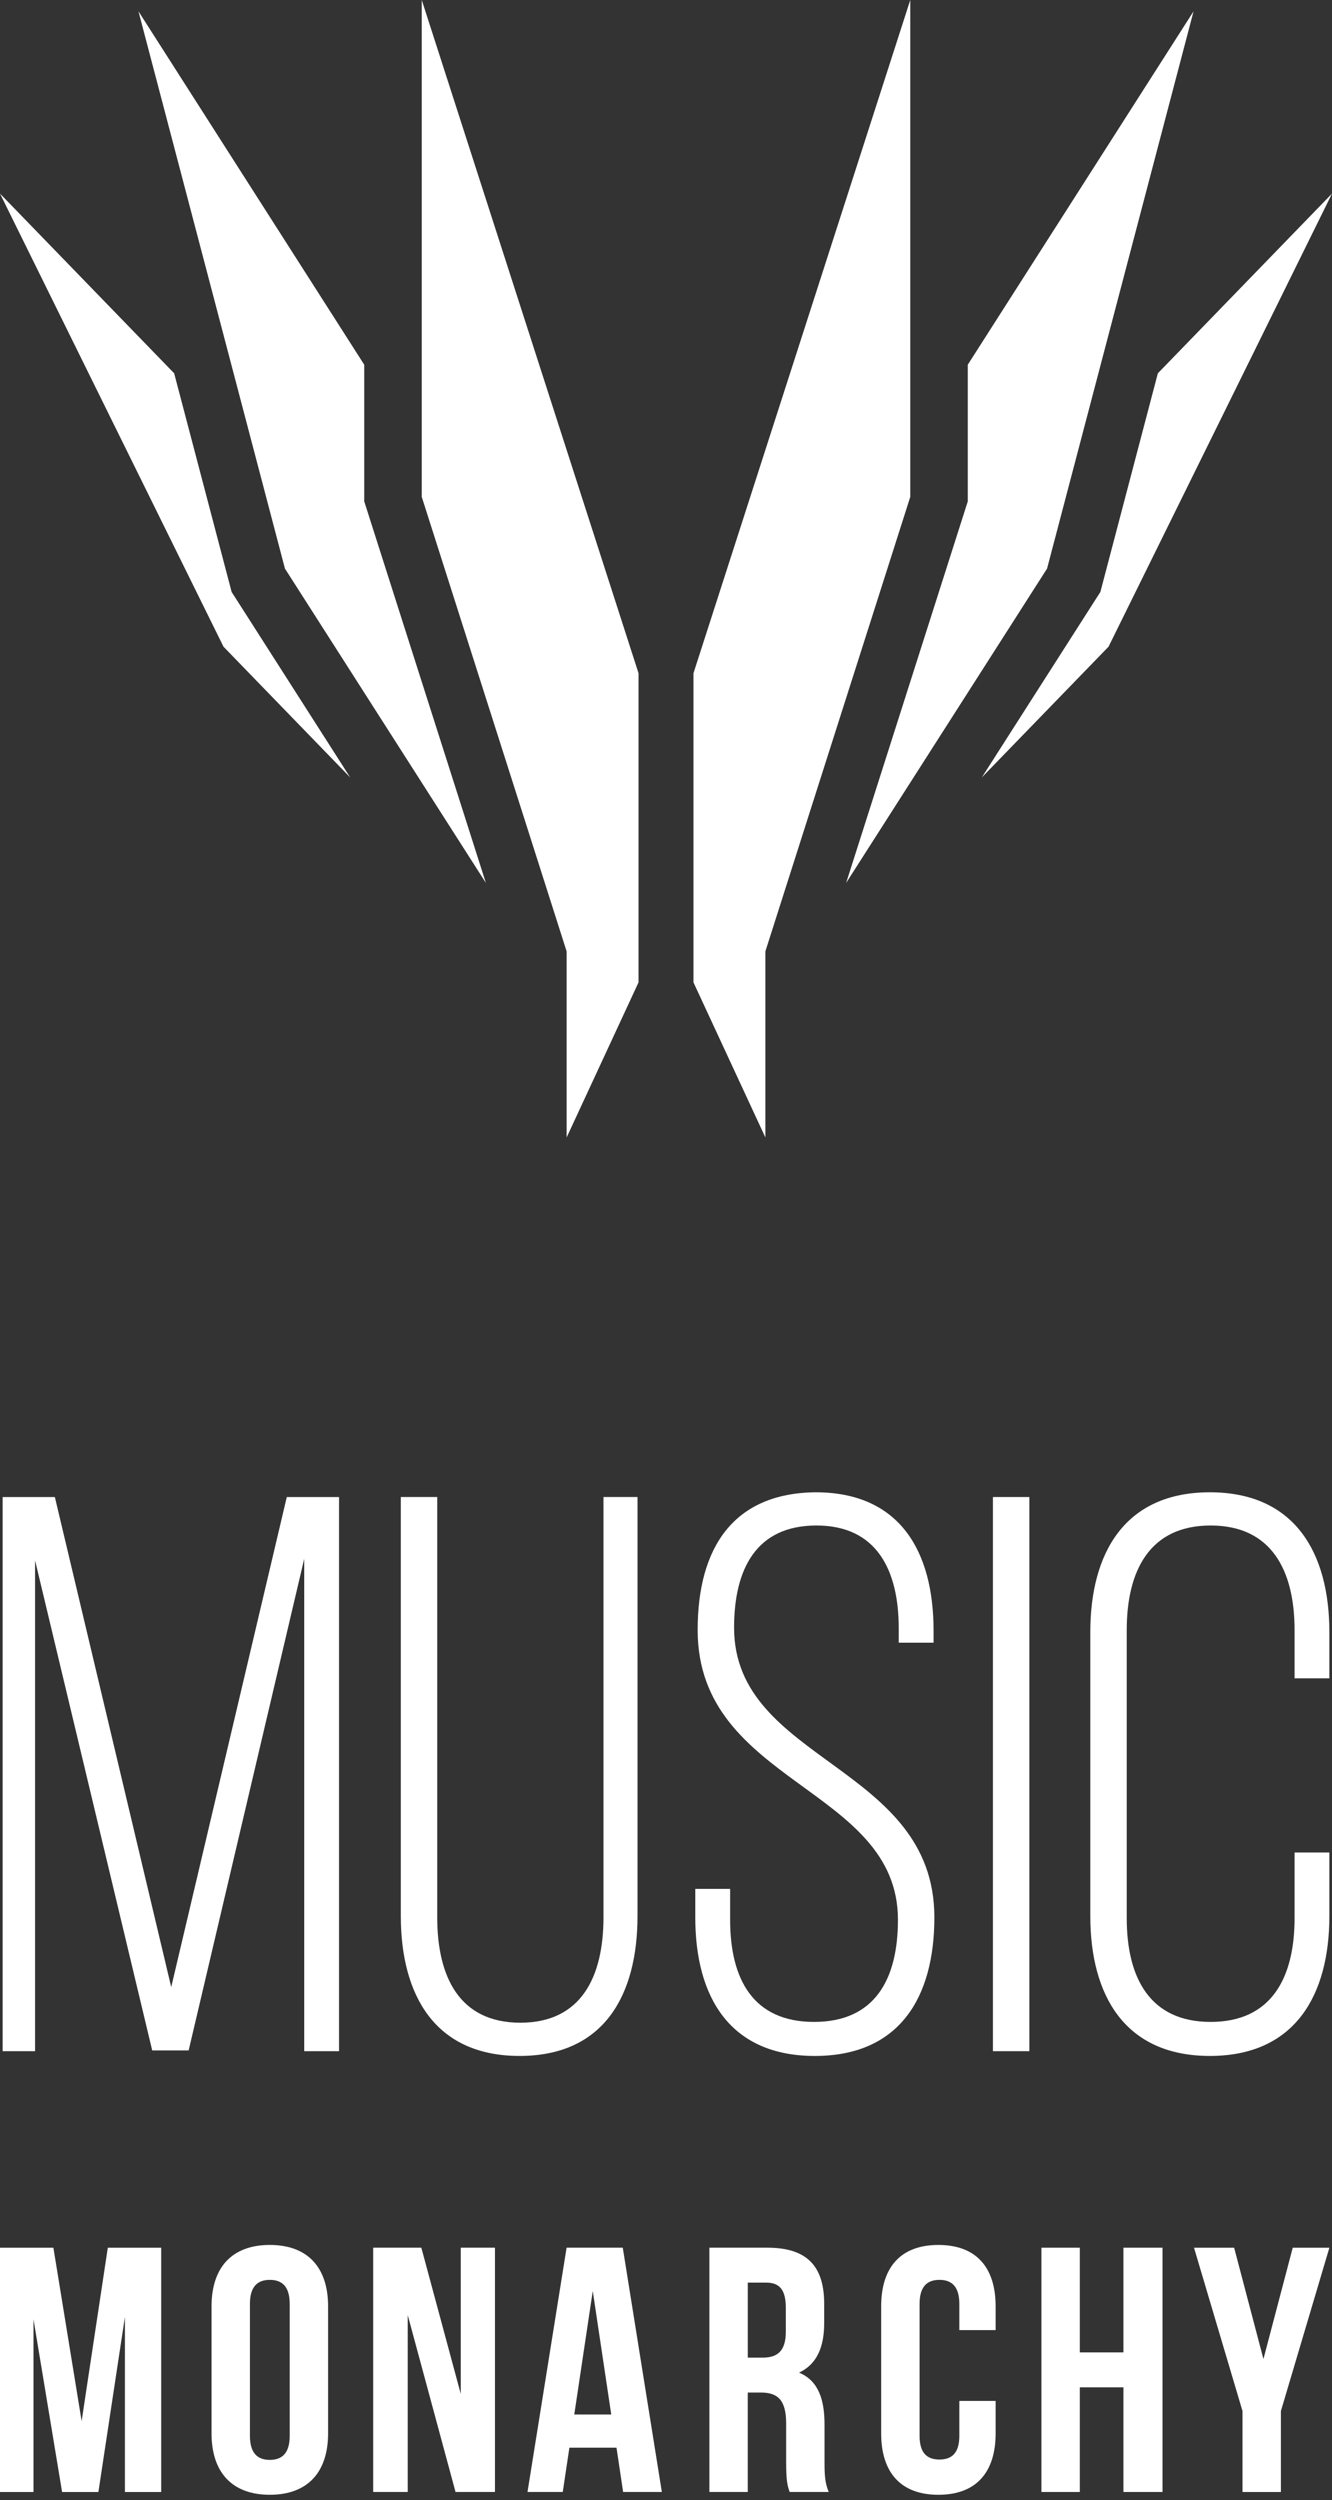
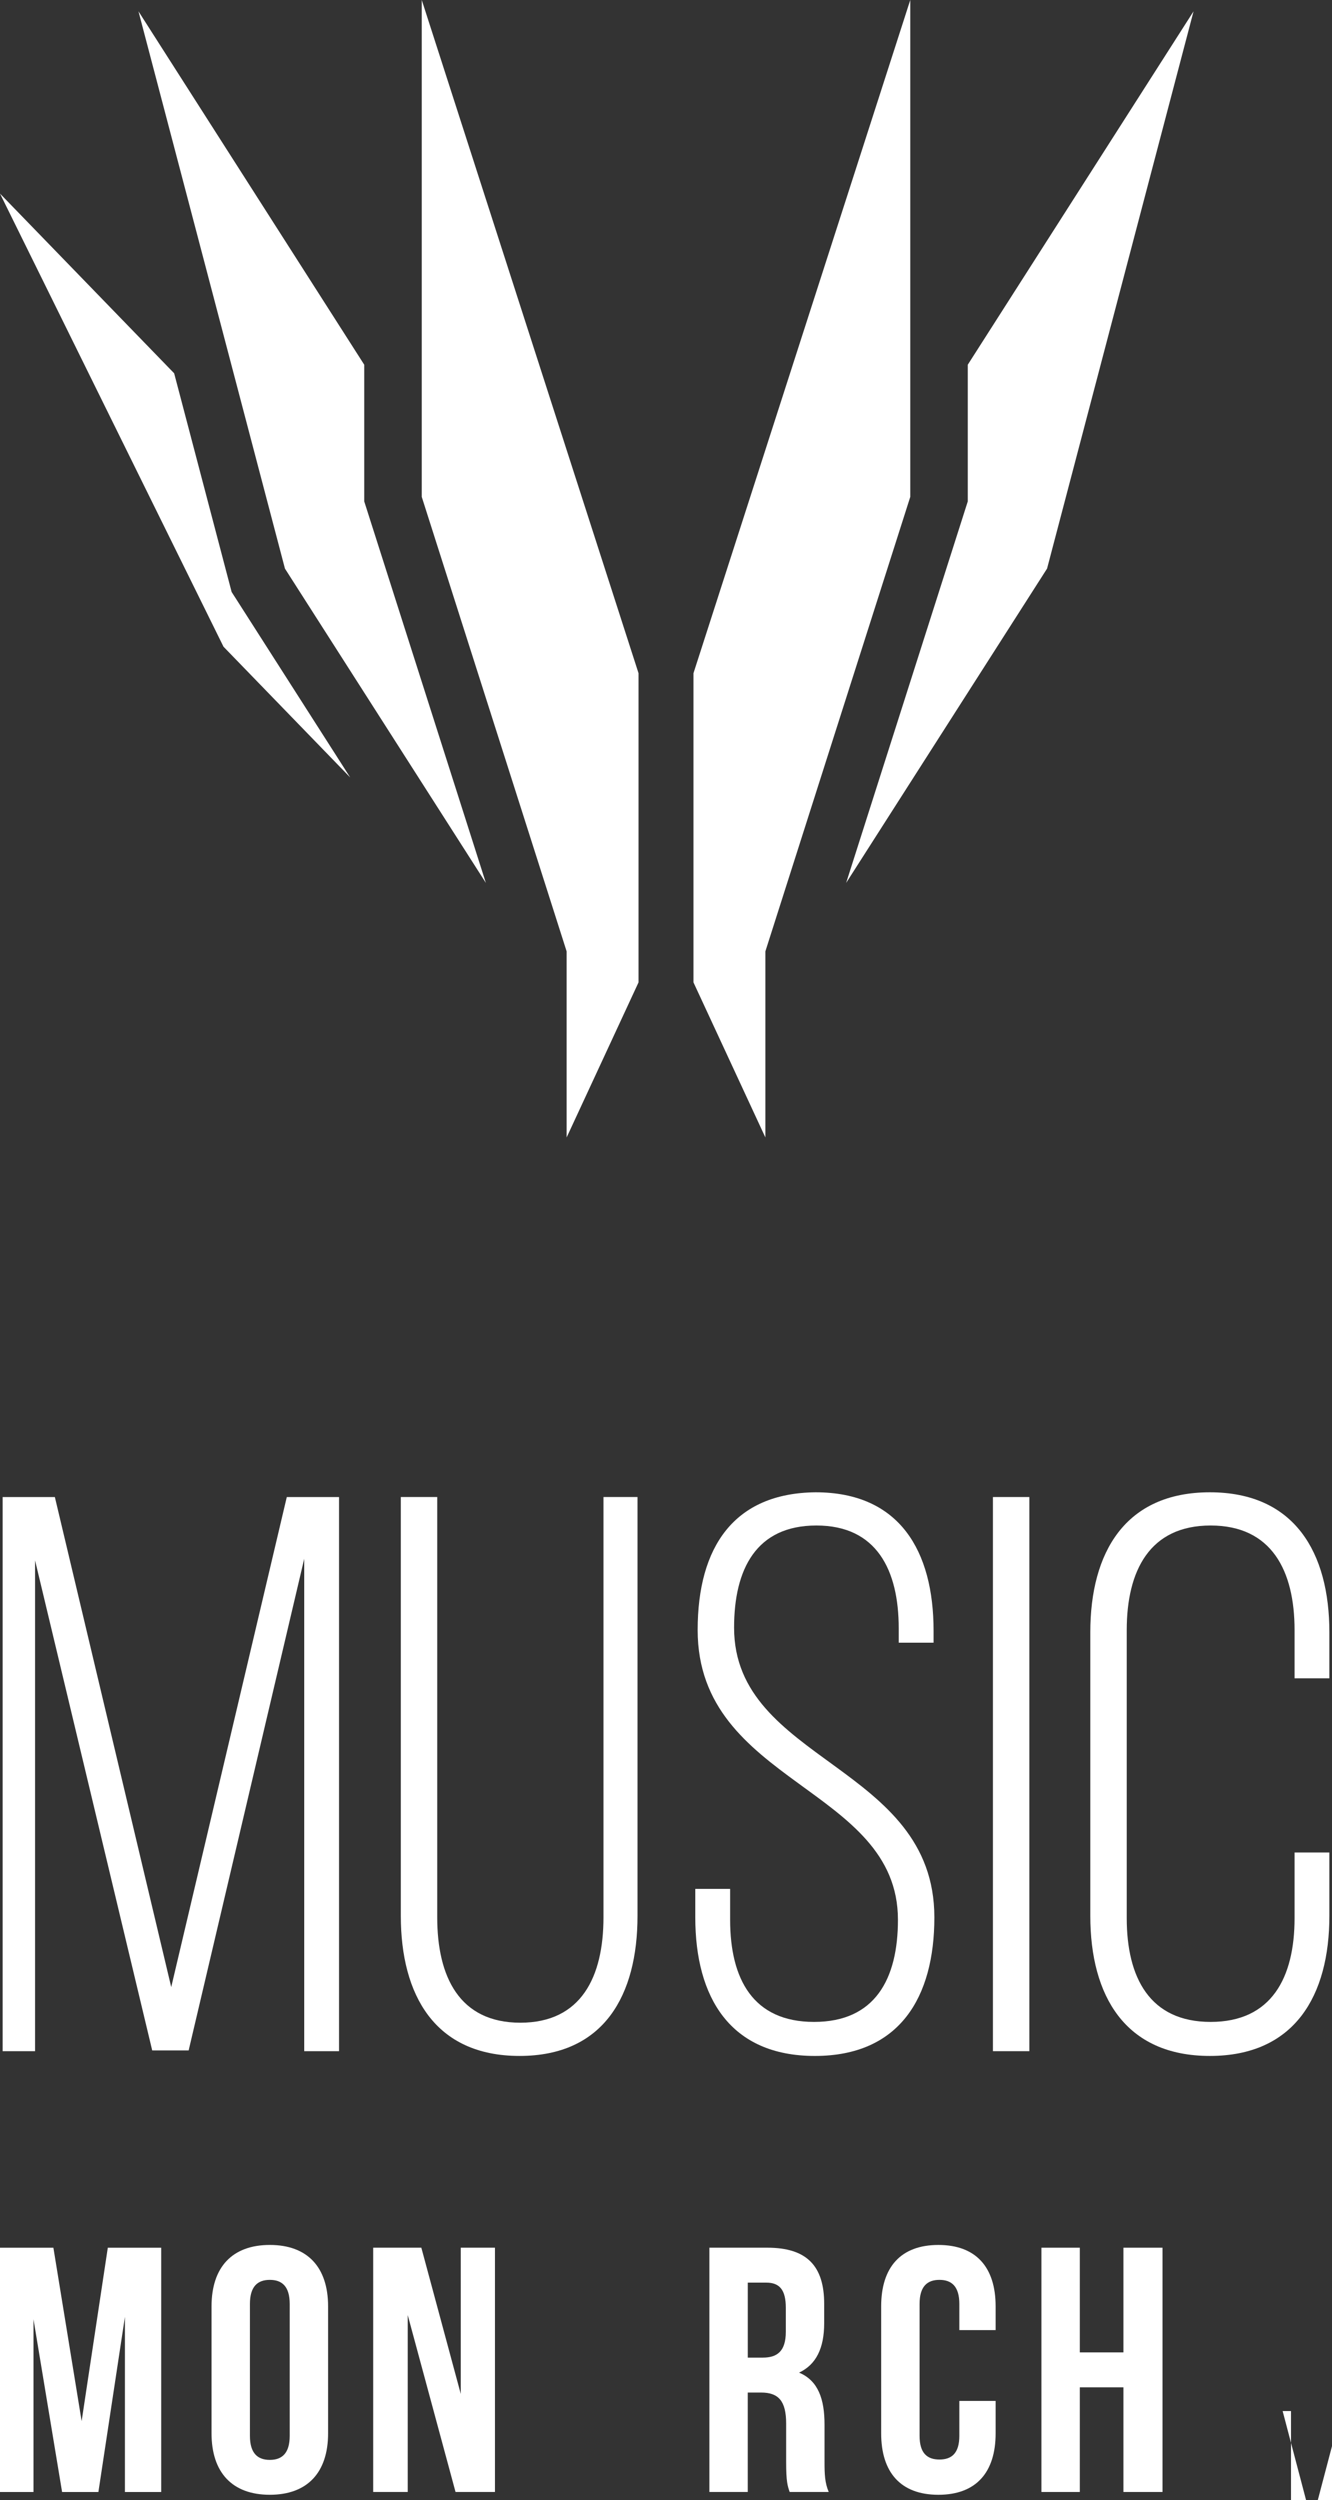
<svg xmlns="http://www.w3.org/2000/svg" version="1.1" id="Layer_1" x="0px" y="0px" width="114.782px" height="215.434px" viewBox="0 0 114.782 215.434" enable-background="new 0 0 114.782 215.434" xml:space="preserve">
  <rect x="0" y="0" width="114.782" height="215.434" fill="#333333" stroke="none" />
  <g>
    <path fill="#FFFFFF" d="M7.035,208.627l2.255-14.943h4.601v21.049h-3.126v-15.094l-2.286,15.094H5.351L2.886,199.85v14.883H0   v-21.049h4.601L7.035,208.627z" />
    <path fill="#FFFFFF" d="M18.229,198.736c0-3.369,1.774-5.291,5.022-5.291c3.247,0,5.021,1.922,5.021,5.291v10.943   c0,3.367-1.774,5.293-5.021,5.293c-3.248,0-5.022-1.926-5.022-5.293V198.736z M21.537,209.893c0,1.5,0.662,2.074,1.715,2.074   c1.052,0,1.713-0.574,1.713-2.074v-11.365c0-1.506-0.661-2.074-1.713-2.074c-1.053,0-1.715,0.568-1.715,2.074V209.893z" />
    <path fill="#FFFFFF" d="M35.135,199.486v15.246h-2.976v-21.049h4.149l3.397,12.6v-12.6h2.947v21.049h-3.397L35.135,199.486z" />
-     <path fill="#FFFFFF" d="M57.033,214.732h-3.337l-0.57-3.818h-4.06l-0.572,3.818h-3.037l3.368-21.049h4.841L57.033,214.732z    M49.487,208.055h3.186l-1.593-10.643L49.487,208.055z" />
    <path fill="#FFFFFF" d="M68.046,214.732c-0.181-0.541-0.301-0.875-0.301-2.586v-3.307c0-1.955-0.662-2.676-2.165-2.676h-1.144   v8.568h-3.306v-21.049h4.992c3.427,0,4.9,1.596,4.9,4.844v1.654c0,2.164-0.692,3.576-2.164,4.268   c1.652,0.691,2.194,2.285,2.194,4.48v3.248c0,1.021,0.03,1.773,0.361,2.555H68.046z M64.438,196.691v6.463h1.295   c1.231,0,1.983-0.539,1.983-2.223v-2.074c0-1.506-0.511-2.166-1.684-2.166H64.438z" />
    <path fill="#FFFFFF" d="M85.796,206.885v2.795c0,3.367-1.686,5.293-4.933,5.293s-4.93-1.926-4.93-5.293v-10.943   c0-3.369,1.683-5.291,4.93-5.291s4.933,1.922,4.933,5.291v2.045h-3.127v-2.254c0-1.506-0.662-2.074-1.715-2.074   c-1.053,0-1.712,0.568-1.712,2.074v11.365c0,1.5,0.66,2.043,1.712,2.043c1.053,0,1.715-0.543,1.715-2.043v-3.008H85.796z" />
    <path fill="#FFFFFF" d="M93.05,214.732h-3.308v-21.049h3.308v9.021h3.759v-9.021h3.367v21.049h-3.367v-9.02H93.05V214.732z" />
-     <path fill="#FFFFFF" d="M107.07,207.758l-4.179-14.074h3.458l2.525,9.594l2.525-9.594h3.157l-4.178,14.074v6.975h-3.308V207.758z" />
+     <path fill="#FFFFFF" d="M107.07,207.758h3.458l2.525,9.594l2.525-9.594h3.157l-4.178,14.074v6.975h-3.308V207.758z" />
    <polygon fill="#FFFFFF" points="20.379,51.664 19.96,51.01 19.763,50.258 15.008,32.168 0,16.682 19.259,55.725 30.177,66.992  " />
    <polygon fill="#FFFFFF" points="55.024,84.65 55.024,58.012 36.344,0 36.344,42.816 48.828,81.979 48.828,98.012  " />
    <polygon fill="#FFFFFF" points="48.828,98.012 49.475,96.619 49.475,96.619  " />
    <polygon fill="#FFFFFF" points="31.387,43.205 31.387,31.428 11.932,0.975 24.555,48.996 41.869,76.08  " />
-     <polygon fill="#FFFFFF" points="94.403,51.664 94.823,51.01 95.02,50.258 99.775,32.168 114.782,16.682 95.526,55.725    84.605,66.992  " />
    <polygon fill="#FFFFFF" points="59.758,84.65 59.758,58.012 78.44,0 78.44,42.816 65.954,81.979 65.954,98.012  " />
    <polygon fill="#FFFFFF" points="65.954,98.012 65.308,96.619 65.308,96.619  " />
    <polygon fill="#FFFFFF" points="83.396,43.205 83.396,31.428 102.852,0.975 90.228,48.996 72.914,76.08  " />
    <path fill="#FFFFFF" d="M16.256,176.684h-3.139l-10.096-42.23v42.295H0.226v-47.75h4.501l10.028,42.227l9.959-42.227h4.502v47.75   h-3v-42.432L16.256,176.684z" />
    <path fill="#FFFFFF" d="M37.677,165.221c0,5.115,1.91,9.074,7.162,9.074s7.164-3.959,7.164-9.074v-36.223h2.933v36.084   c0,6.824-2.868,12.076-10.166,12.076c-7.299,0-10.231-5.252-10.231-12.076v-36.084h3.138V165.221z" />
    <path fill="#FFFFFF" d="M80.449,140.525v1.025h-3.003v-1.23c0-5.047-1.911-8.869-7.094-8.869c-5.185,0-7.094,3.754-7.094,8.803   c0,11.596,17.259,11.799,17.259,24.967c0,6.891-3.002,11.938-10.301,11.938c-7.299,0-10.301-5.047-10.301-11.938v-2.457h3.002   v2.662c0,5.113,1.977,8.801,7.231,8.801c5.252,0,7.23-3.688,7.23-8.801c0-11.461-17.259-11.664-17.259-24.969   c0-7.164,3.139-11.801,10.164-11.867C77.515,128.59,80.449,133.635,80.449,140.525z" />
    <path fill="#FFFFFF" d="M88.704,128.998v47.75h-3.141v-47.75H88.704z" />
    <path fill="#FFFFFF" d="M114.556,140.66v3.959h-3v-4.162c0-5.115-1.979-9.006-7.231-9.006c-5.254,0-7.231,3.891-7.231,9.006v24.832   c0,5.115,1.977,8.938,7.231,8.938c5.252,0,7.231-3.822,7.231-8.938v-5.662h3v5.455c0,6.895-3,12.076-10.299,12.076   c-7.301,0-10.303-5.182-10.303-12.076V140.66c0-6.887,3.002-12.07,10.303-12.07C111.556,128.59,114.556,133.773,114.556,140.66z" />
  </g>
</svg>